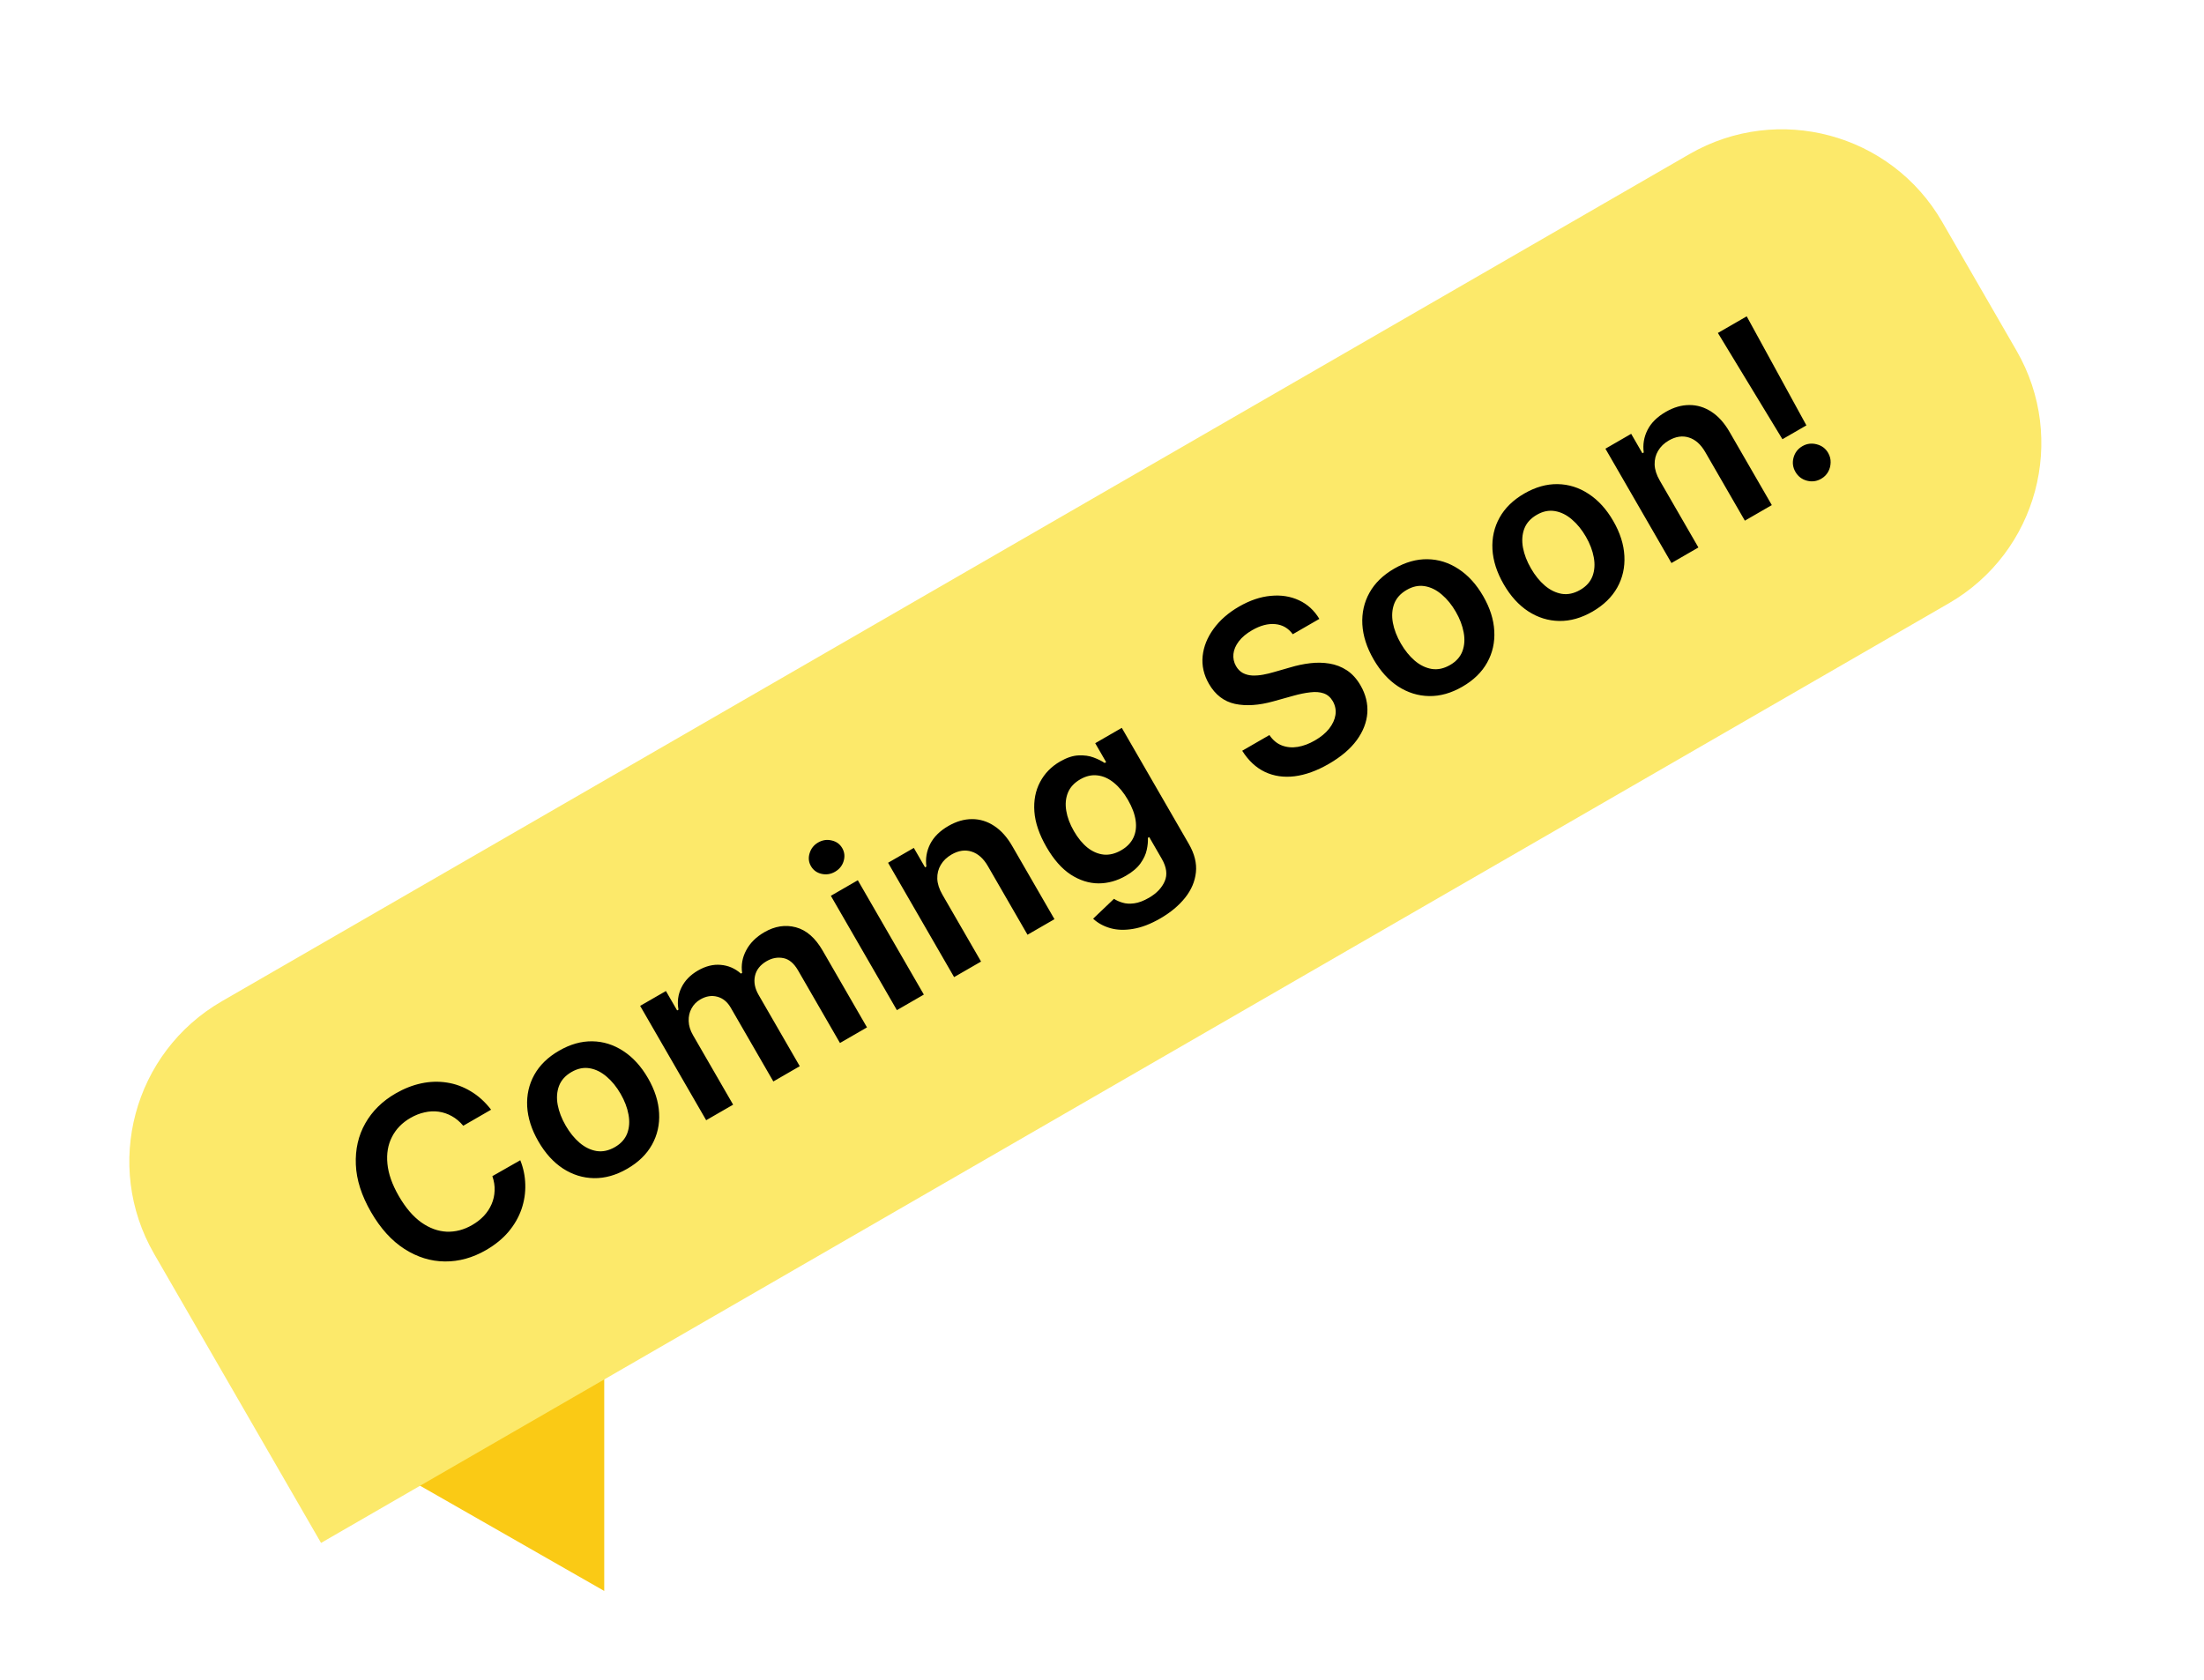
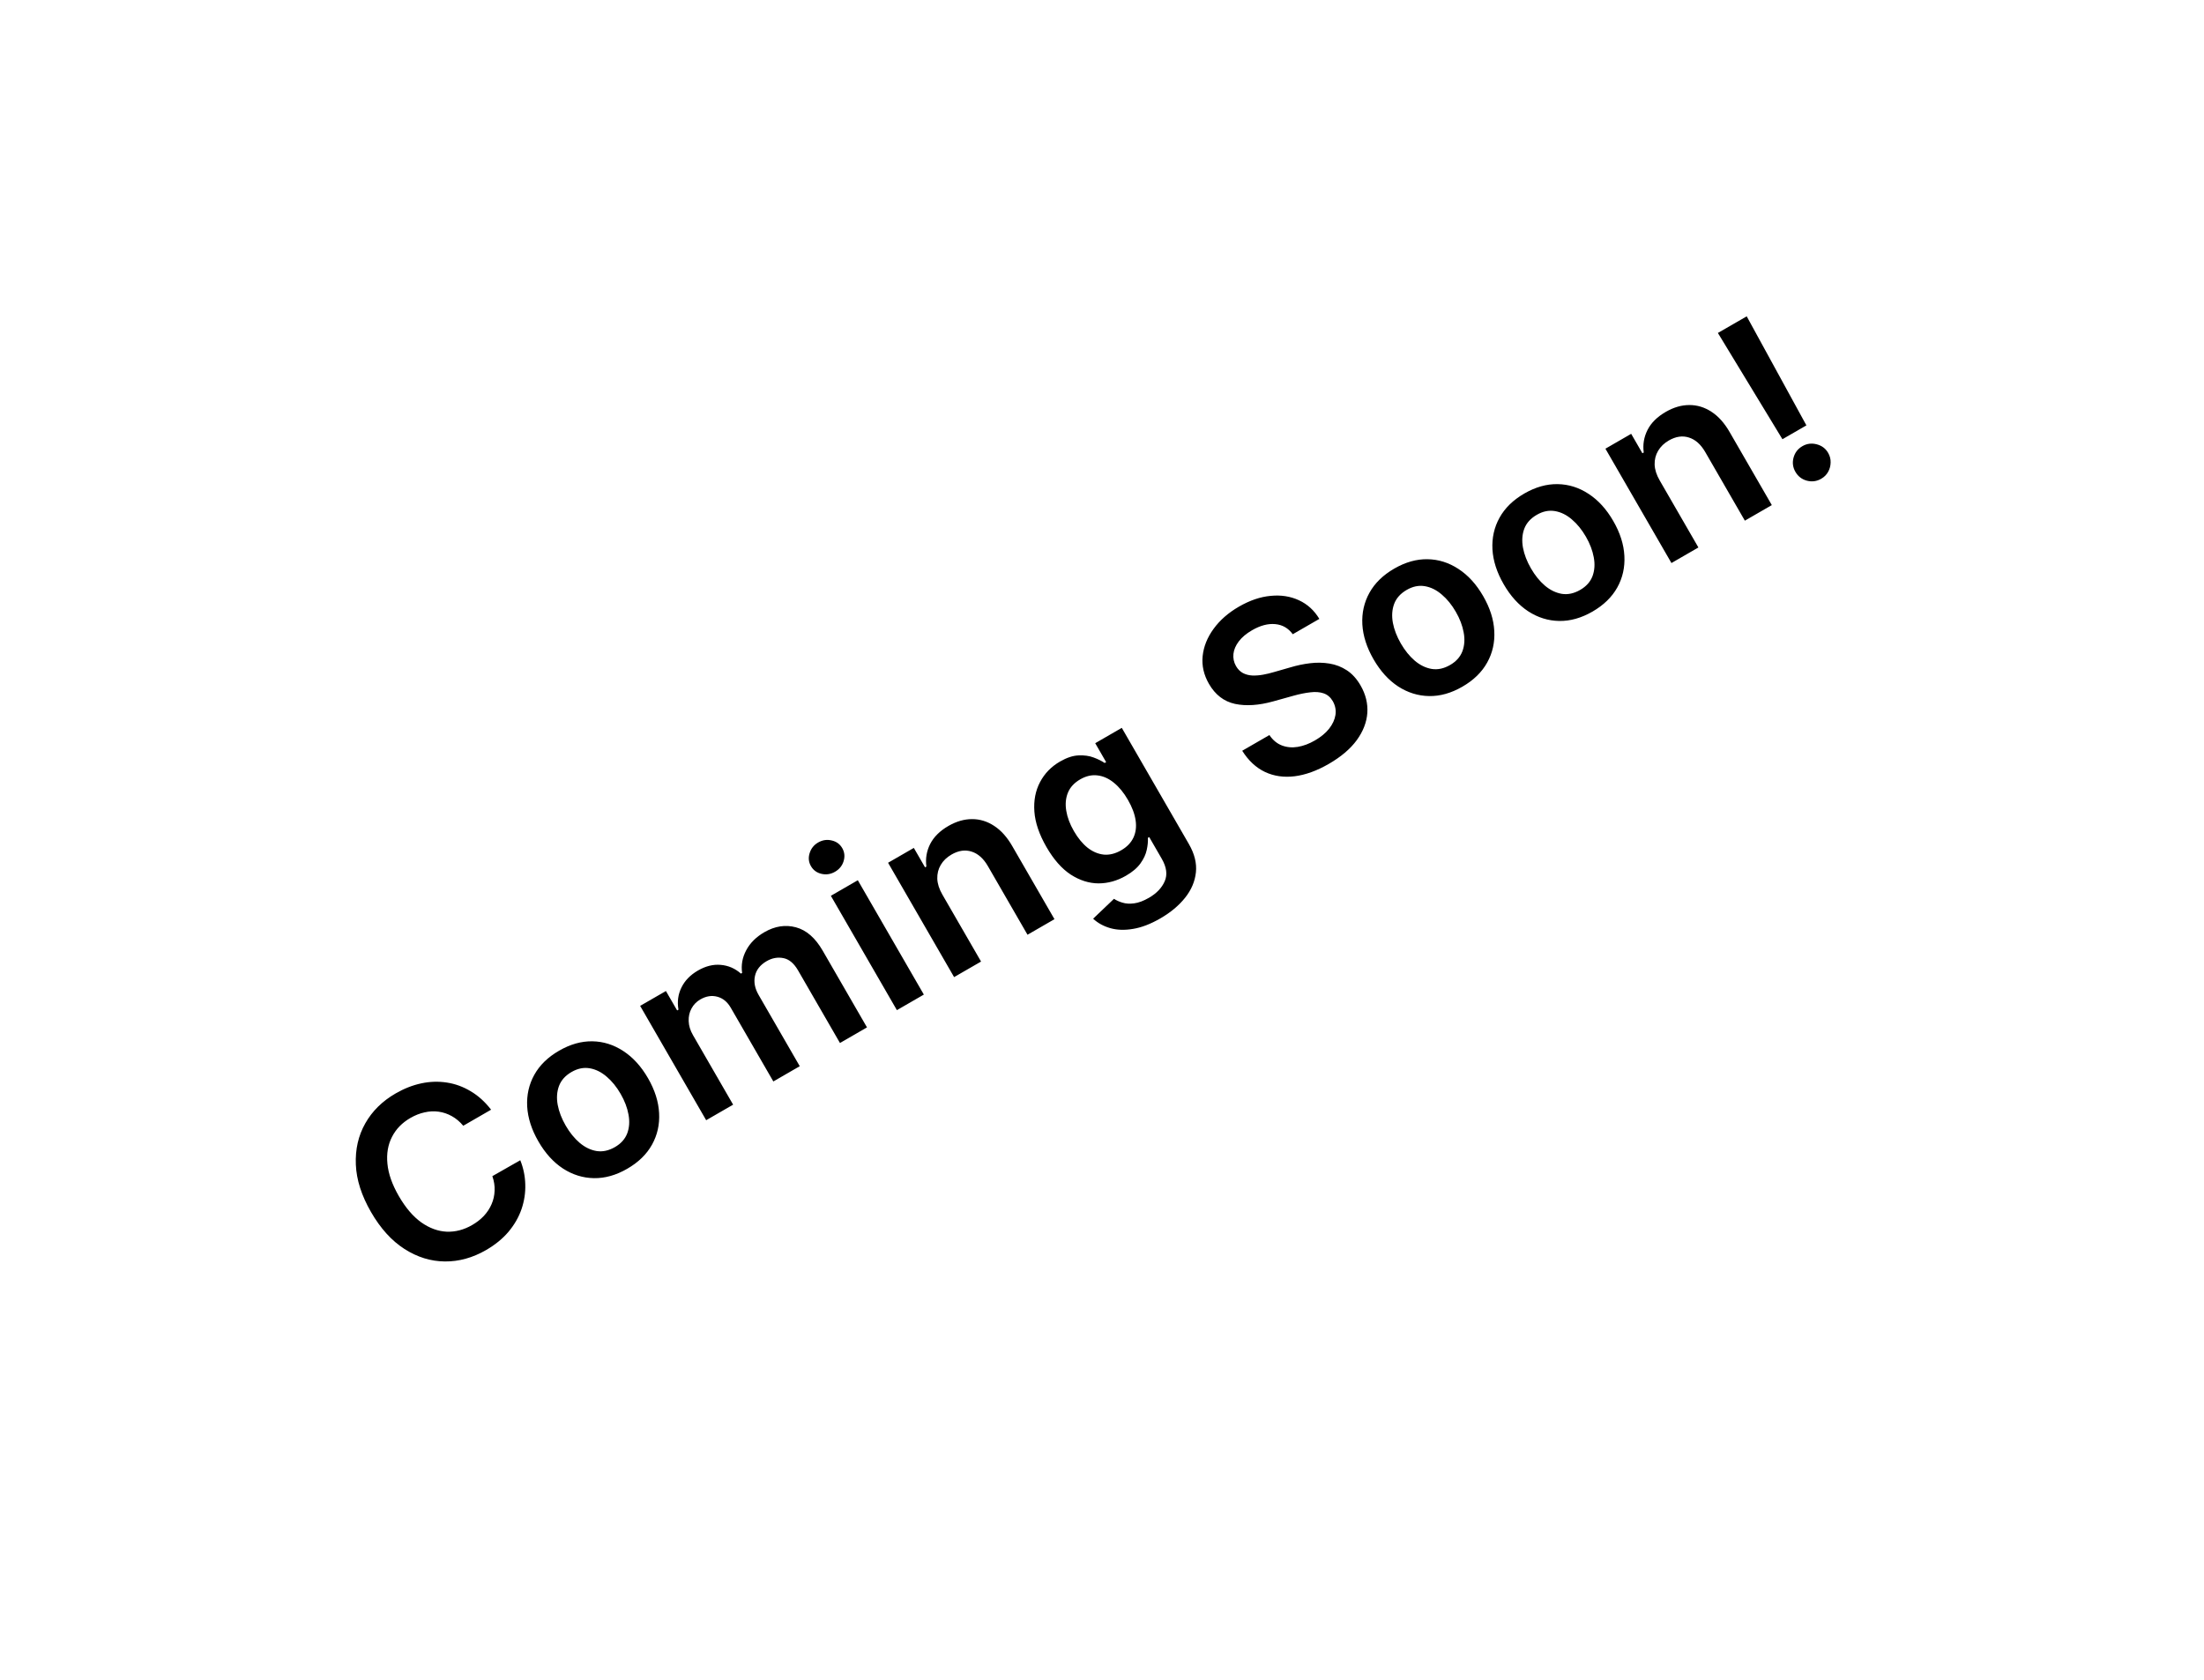
<svg xmlns="http://www.w3.org/2000/svg" width="143" height="109" viewBox="0 0 143 109" fill="none">
-   <path d="M26.748 96.126L39.204 103.244L39.204 89.009L26.748 96.126Z" fill="#FACA15" />
  <g filter="url(#filter0_d_413_11502)">
    <g clip-path="url(#clip0_413_11502)">
-       <path d="M132.008 10.392C128.694 4.653 121.355 2.686 115.616 6L20.393 60.977C14.653 64.291 12.687 71.63 16 77.369L26.83 96.127L132.445 35.15C138.185 31.836 140.151 24.497 136.837 18.757L132.008 10.392Z" fill="#FCE96A" />
      <path d="M37.863 68.013L36.057 69.056C35.834 68.79 35.587 68.582 35.317 68.433C35.045 68.281 34.759 68.184 34.46 68.142C34.161 68.1 33.856 68.115 33.545 68.187C33.236 68.254 32.93 68.375 32.627 68.55C32.09 68.86 31.691 69.271 31.432 69.781C31.171 70.288 31.072 70.869 31.137 71.523C31.199 72.174 31.445 72.872 31.874 73.615C32.311 74.372 32.797 74.942 33.331 75.325C33.867 75.703 34.418 75.904 34.982 75.93C35.548 75.951 36.099 75.808 36.633 75.499C36.929 75.328 37.184 75.129 37.397 74.903C37.611 74.672 37.777 74.42 37.894 74.146C38.014 73.871 38.08 73.58 38.091 73.272C38.106 72.963 38.057 72.648 37.945 72.326L39.757 71.293C39.961 71.802 40.069 72.328 40.081 72.871C40.097 73.411 40.016 73.943 39.837 74.467C39.657 74.988 39.377 75.476 38.996 75.932C38.613 76.385 38.127 76.781 37.538 77.122C36.668 77.624 35.776 77.871 34.861 77.862C33.946 77.854 33.072 77.583 32.24 77.05C31.409 76.516 30.686 75.719 30.073 74.656C29.457 73.59 29.129 72.564 29.088 71.579C29.046 70.59 29.249 69.697 29.7 68.9C30.15 68.104 30.807 67.456 31.67 66.958C32.221 66.64 32.777 66.422 33.34 66.303C33.902 66.184 34.455 66.168 34.999 66.253C35.54 66.336 36.054 66.524 36.542 66.818C37.031 67.107 37.471 67.505 37.863 68.013ZM46.697 71.846C45.973 72.265 45.253 72.468 44.537 72.456C43.822 72.444 43.152 72.236 42.528 71.832C41.907 71.426 41.376 70.84 40.933 70.073C40.49 69.307 40.248 68.552 40.205 67.808C40.165 67.062 40.319 66.376 40.666 65.751C41.013 65.125 41.549 64.603 42.274 64.185C42.998 63.767 43.718 63.563 44.434 63.575C45.149 63.587 45.818 63.798 46.441 64.207C47.067 64.614 47.601 65.201 48.044 65.968C48.486 66.734 48.726 67.489 48.764 68.231C48.805 68.972 48.652 69.655 48.305 70.28C47.958 70.906 47.422 71.428 46.697 71.846ZM45.898 70.44C46.291 70.213 46.557 69.915 46.697 69.547C46.834 69.176 46.861 68.769 46.778 68.328C46.699 67.884 46.528 67.437 46.268 66.987C46.006 66.532 45.703 66.16 45.359 65.869C45.016 65.573 44.65 65.392 44.259 65.325C43.869 65.259 43.477 65.339 43.084 65.566C42.681 65.798 42.41 66.101 42.269 66.474C42.131 66.846 42.103 67.255 42.185 67.701C42.268 68.143 42.441 68.591 42.703 69.045C42.963 69.496 43.264 69.867 43.605 70.16C43.949 70.451 44.316 70.63 44.706 70.696C45.098 70.758 45.495 70.672 45.898 70.44ZM51.818 68.696L47.534 61.276L49.206 60.312L49.934 61.572L50.021 61.522C49.93 61.008 49.994 60.528 50.214 60.084C50.432 59.636 50.789 59.269 51.285 58.982C51.788 58.692 52.282 58.57 52.768 58.616C53.255 58.657 53.69 58.845 54.074 59.182L54.151 59.138C54.077 58.63 54.164 58.142 54.413 57.672C54.663 57.198 55.056 56.805 55.594 56.494C56.277 56.1 56.959 55.994 57.639 56.177C58.32 56.359 58.899 56.864 59.377 57.692L62.252 62.672L60.499 63.685L57.78 58.975C57.514 58.514 57.197 58.248 56.83 58.177C56.46 58.103 56.099 58.168 55.744 58.372C55.322 58.616 55.069 58.938 54.983 59.34C54.898 59.737 54.977 60.144 55.219 60.563L57.89 65.191L56.176 66.181L53.414 61.398C53.193 61.015 52.901 60.776 52.537 60.681C52.176 60.585 51.811 60.643 51.44 60.857C51.189 61.002 50.998 61.199 50.866 61.446C50.732 61.691 50.671 61.965 50.683 62.267C50.692 62.566 50.785 62.869 50.962 63.175L53.567 67.687L51.818 68.696ZM64.192 61.553L59.908 54.133L61.657 53.123L65.941 60.543L64.192 61.553ZM60.179 52.572C59.902 52.732 59.611 52.778 59.305 52.709C58.998 52.638 58.769 52.472 58.618 52.211C58.465 51.947 58.436 51.665 58.53 51.367C58.622 51.064 58.806 50.834 59.083 50.673C59.363 50.512 59.655 50.468 59.96 50.541C60.265 50.609 60.494 50.775 60.647 51.039C60.797 51.3 60.827 51.582 60.735 51.884C60.645 52.181 60.459 52.41 60.179 52.572ZM67.142 54.052L69.653 58.4L67.904 59.409L63.62 51.989L65.291 51.025L66.019 52.285L66.106 52.235C66.037 51.721 66.119 51.234 66.351 50.773C66.586 50.311 66.981 49.92 67.535 49.6C68.047 49.305 68.556 49.157 69.063 49.156C69.572 49.154 70.052 49.3 70.501 49.595C70.953 49.888 71.349 50.331 71.688 50.925L74.416 55.65L72.667 56.66L70.096 52.206C69.809 51.71 69.456 51.396 69.037 51.264C68.621 51.131 68.187 51.195 67.736 51.455C67.43 51.632 67.197 51.856 67.037 52.129C66.878 52.397 66.804 52.696 66.813 53.025C66.826 53.352 66.936 53.695 67.142 54.052ZM81.281 55.602C80.653 55.965 80.064 56.191 79.515 56.28C78.967 56.373 78.475 56.357 78.038 56.232C77.6 56.106 77.229 55.902 76.924 55.619L78.278 54.328C78.433 54.432 78.618 54.516 78.836 54.579C79.055 54.646 79.305 54.66 79.588 54.622C79.876 54.584 80.195 54.465 80.546 54.262C81.042 53.975 81.383 53.618 81.569 53.188C81.756 52.762 81.692 52.275 81.376 51.728L80.564 50.322L80.477 50.372C80.491 50.605 80.466 50.866 80.402 51.157C80.341 51.445 80.206 51.736 79.997 52.028C79.791 52.319 79.476 52.587 79.051 52.832C78.481 53.161 77.886 53.326 77.269 53.327C76.652 53.322 76.052 53.131 75.47 52.755C74.889 52.373 74.365 51.778 73.898 50.97C73.428 50.155 73.166 49.389 73.113 48.673C73.061 47.951 73.184 47.312 73.48 46.754C73.775 46.193 74.207 45.748 74.777 45.419C75.212 45.168 75.612 45.036 75.978 45.022C76.345 45.004 76.672 45.049 76.958 45.158C77.243 45.264 77.481 45.383 77.672 45.513L77.768 45.457L77.06 44.23L78.784 43.234L83.138 50.775C83.504 51.409 83.656 52.022 83.593 52.612C83.53 53.202 83.296 53.752 82.89 54.261C82.484 54.77 81.948 55.217 81.281 55.602ZM78.746 51.178C79.117 50.965 79.38 50.692 79.537 50.361C79.694 50.03 79.742 49.657 79.682 49.241C79.622 48.824 79.456 48.38 79.182 47.906C78.913 47.439 78.609 47.069 78.271 46.796C77.936 46.522 77.583 46.363 77.21 46.32C76.839 46.273 76.465 46.357 76.088 46.575C75.699 46.8 75.432 47.089 75.288 47.443C75.145 47.796 75.109 48.188 75.182 48.619C75.252 49.046 75.417 49.483 75.675 49.931C75.937 50.385 76.233 50.745 76.562 51.01C76.893 51.27 77.243 51.419 77.614 51.459C77.986 51.493 78.363 51.4 78.746 51.178ZM89.877 37.158C89.588 36.763 89.209 36.544 88.738 36.502C88.271 36.458 87.771 36.59 87.24 36.897C86.866 37.112 86.579 37.354 86.376 37.621C86.174 37.888 86.058 38.159 86.028 38.434C85.998 38.709 86.052 38.971 86.192 39.221C86.311 39.427 86.461 39.579 86.642 39.677C86.826 39.772 87.031 39.826 87.257 39.837C87.48 39.845 87.713 39.827 87.953 39.783C88.194 39.739 88.429 39.682 88.66 39.613L89.721 39.309C90.145 39.181 90.572 39.091 91.002 39.04C91.436 38.987 91.854 38.995 92.258 39.062C92.665 39.128 93.041 39.273 93.386 39.499C93.731 39.725 94.028 40.052 94.275 40.48C94.61 41.06 94.756 41.656 94.715 42.268C94.671 42.877 94.441 43.468 94.024 44.039C93.608 44.606 93.004 45.117 92.212 45.575C91.442 46.019 90.705 46.286 90.001 46.375C89.299 46.462 88.657 46.369 88.075 46.096C87.495 45.821 87.003 45.362 86.597 44.72L88.361 43.702C88.585 44.032 88.857 44.257 89.176 44.378C89.495 44.498 89.836 44.529 90.201 44.469C90.569 44.407 90.939 44.268 91.313 44.052C91.703 43.827 92.011 43.572 92.237 43.287C92.464 42.997 92.601 42.699 92.648 42.392C92.693 42.083 92.635 41.786 92.474 41.501C92.323 41.245 92.124 41.076 91.879 40.994C91.633 40.909 91.343 40.887 91.011 40.929C90.68 40.965 90.311 41.041 89.905 41.155L88.612 41.515C87.676 41.776 86.849 41.831 86.13 41.679C85.413 41.522 84.849 41.09 84.44 40.381C84.104 39.798 83.967 39.197 84.03 38.577C84.096 37.954 84.333 37.365 84.741 36.807C85.147 36.246 85.696 35.766 86.388 35.366C87.091 34.961 87.776 34.728 88.446 34.668C89.117 34.602 89.728 34.698 90.28 34.955C90.83 35.209 91.27 35.611 91.602 36.163L89.877 37.158ZM100.884 40.561C100.16 40.98 99.44 41.183 98.724 41.171C98.009 41.159 97.339 40.951 96.715 40.547C96.094 40.141 95.563 39.554 95.12 38.788C94.678 38.022 94.435 37.267 94.392 36.523C94.352 35.777 94.506 35.091 94.853 34.466C95.201 33.84 95.737 33.318 96.461 32.9C97.186 32.481 97.906 32.278 98.621 32.29C99.337 32.302 100.006 32.513 100.628 32.922C101.254 33.329 101.788 33.916 102.231 34.683C102.674 35.449 102.914 36.204 102.952 36.946C102.993 37.687 102.84 38.37 102.492 38.995C102.145 39.621 101.609 40.143 100.884 40.561ZM100.085 39.155C100.478 38.928 100.744 38.63 100.884 38.262C101.022 37.891 101.049 37.484 100.966 37.043C100.886 36.599 100.716 36.152 100.455 35.701C100.193 35.247 99.89 34.875 99.546 34.584C99.204 34.288 98.837 34.107 98.446 34.04C98.056 33.974 97.664 34.054 97.271 34.281C96.869 34.513 96.597 34.816 96.456 35.189C96.319 35.561 96.291 35.97 96.372 36.416C96.456 36.858 96.628 37.306 96.89 37.76C97.151 38.211 97.451 38.582 97.792 38.875C98.136 39.166 98.503 39.345 98.894 39.411C99.286 39.473 99.683 39.387 100.085 39.155ZM109.326 35.688C108.601 36.106 107.881 36.309 107.166 36.297C106.45 36.285 105.781 36.077 105.157 35.673C104.536 35.267 104.004 34.681 103.562 33.914C103.119 33.148 102.876 32.393 102.833 31.649C102.794 30.903 102.947 30.218 103.295 29.592C103.642 28.966 104.178 28.445 104.902 28.026C105.627 27.608 106.347 27.405 107.063 27.417C107.778 27.429 108.447 27.639 109.07 28.049C109.696 28.456 110.23 29.043 110.672 29.809C111.115 30.576 111.355 31.33 111.393 32.072C111.434 32.813 111.281 33.496 110.934 34.122C110.586 34.747 110.05 35.269 109.326 35.688ZM108.527 34.281C108.92 34.054 109.186 33.757 109.325 33.389C109.463 33.017 109.49 32.611 109.407 32.169C109.327 31.726 109.157 31.279 108.897 30.828C108.634 30.374 108.331 30.001 107.987 29.71C107.645 29.414 107.278 29.233 106.888 29.167C106.497 29.1 106.105 29.18 105.713 29.407C105.31 29.64 105.038 29.942 104.897 30.316C104.76 30.687 104.732 31.096 104.814 31.543C104.897 31.984 105.069 32.432 105.332 32.886C105.592 33.337 105.892 33.709 106.233 34.002C106.577 34.292 106.945 34.471 107.335 34.538C107.727 34.599 108.124 34.514 108.527 34.281ZM113.686 27.18L116.196 31.528L114.447 32.538L110.163 25.118L111.834 24.153L112.562 25.414L112.649 25.363C112.58 24.849 112.662 24.362 112.894 23.902C113.129 23.439 113.524 23.049 114.078 22.729C114.59 22.433 115.099 22.285 115.606 22.285C116.115 22.282 116.595 22.428 117.044 22.723C117.496 23.016 117.892 23.459 118.231 24.054L120.959 28.778L119.21 29.788L116.639 25.334C116.352 24.838 115.999 24.524 115.58 24.393C115.164 24.26 114.73 24.323 114.279 24.583C113.973 24.76 113.74 24.985 113.58 25.258C113.421 25.525 113.347 25.824 113.356 26.153C113.369 26.481 113.479 26.823 113.686 27.18ZM119.33 16.528L123.203 23.605L121.648 24.503L117.46 17.607L119.33 16.528ZM124.166 27.068C123.873 27.238 123.562 27.279 123.234 27.194C122.909 27.107 122.66 26.915 122.489 26.619C122.322 26.329 122.282 26.022 122.369 25.697C122.459 25.37 122.651 25.122 122.944 24.953C123.231 24.787 123.538 24.747 123.867 24.832C124.198 24.916 124.448 25.102 124.615 25.392C124.728 25.588 124.782 25.796 124.775 26.015C124.771 26.231 124.717 26.435 124.611 26.624C124.507 26.809 124.359 26.957 124.166 27.068Z" fill="black" />
    </g>
  </g>
  <defs>
    <filter id="filter0_d_413_11502" x="-4" y="-4" width="148.837" height="112.127" filterUnits="userSpaceOnUse" color-interpolation-filters="sRGB">
      <feFlood flood-opacity="0" result="BackgroundImageFix" />
      <feColorMatrix in="SourceAlpha" type="matrix" values="0 0 0 0 0 0 0 0 0 0 0 0 0 0 0 0 0 0 127 0" result="hardAlpha" />
      <feOffset dx="-6" dy="4" />
      <feGaussianBlur stdDeviation="4" />
      <feComposite in2="hardAlpha" operator="out" />
      <feColorMatrix type="matrix" values="0 0 0 0 0 0 0 0 0 0 0 0 0 0 0 0 0 0 0.04 0" />
      <feBlend mode="normal" in2="BackgroundImageFix" result="effect1_dropShadow_413_11502" />
      <feBlend mode="normal" in="SourceGraphic" in2="effect1_dropShadow_413_11502" result="shape" />
    </filter>
    <clipPath id="clip0_413_11502">
      <path d="M132.008 10.392C128.694 4.653 121.355 2.686 115.616 6L20.393 60.977C14.653 64.291 12.687 71.63 16 77.369L26.83 96.127L132.445 35.15C138.185 31.836 140.151 24.497 136.837 18.757L132.008 10.392Z" fill="white" />
    </clipPath>
  </defs>
</svg>